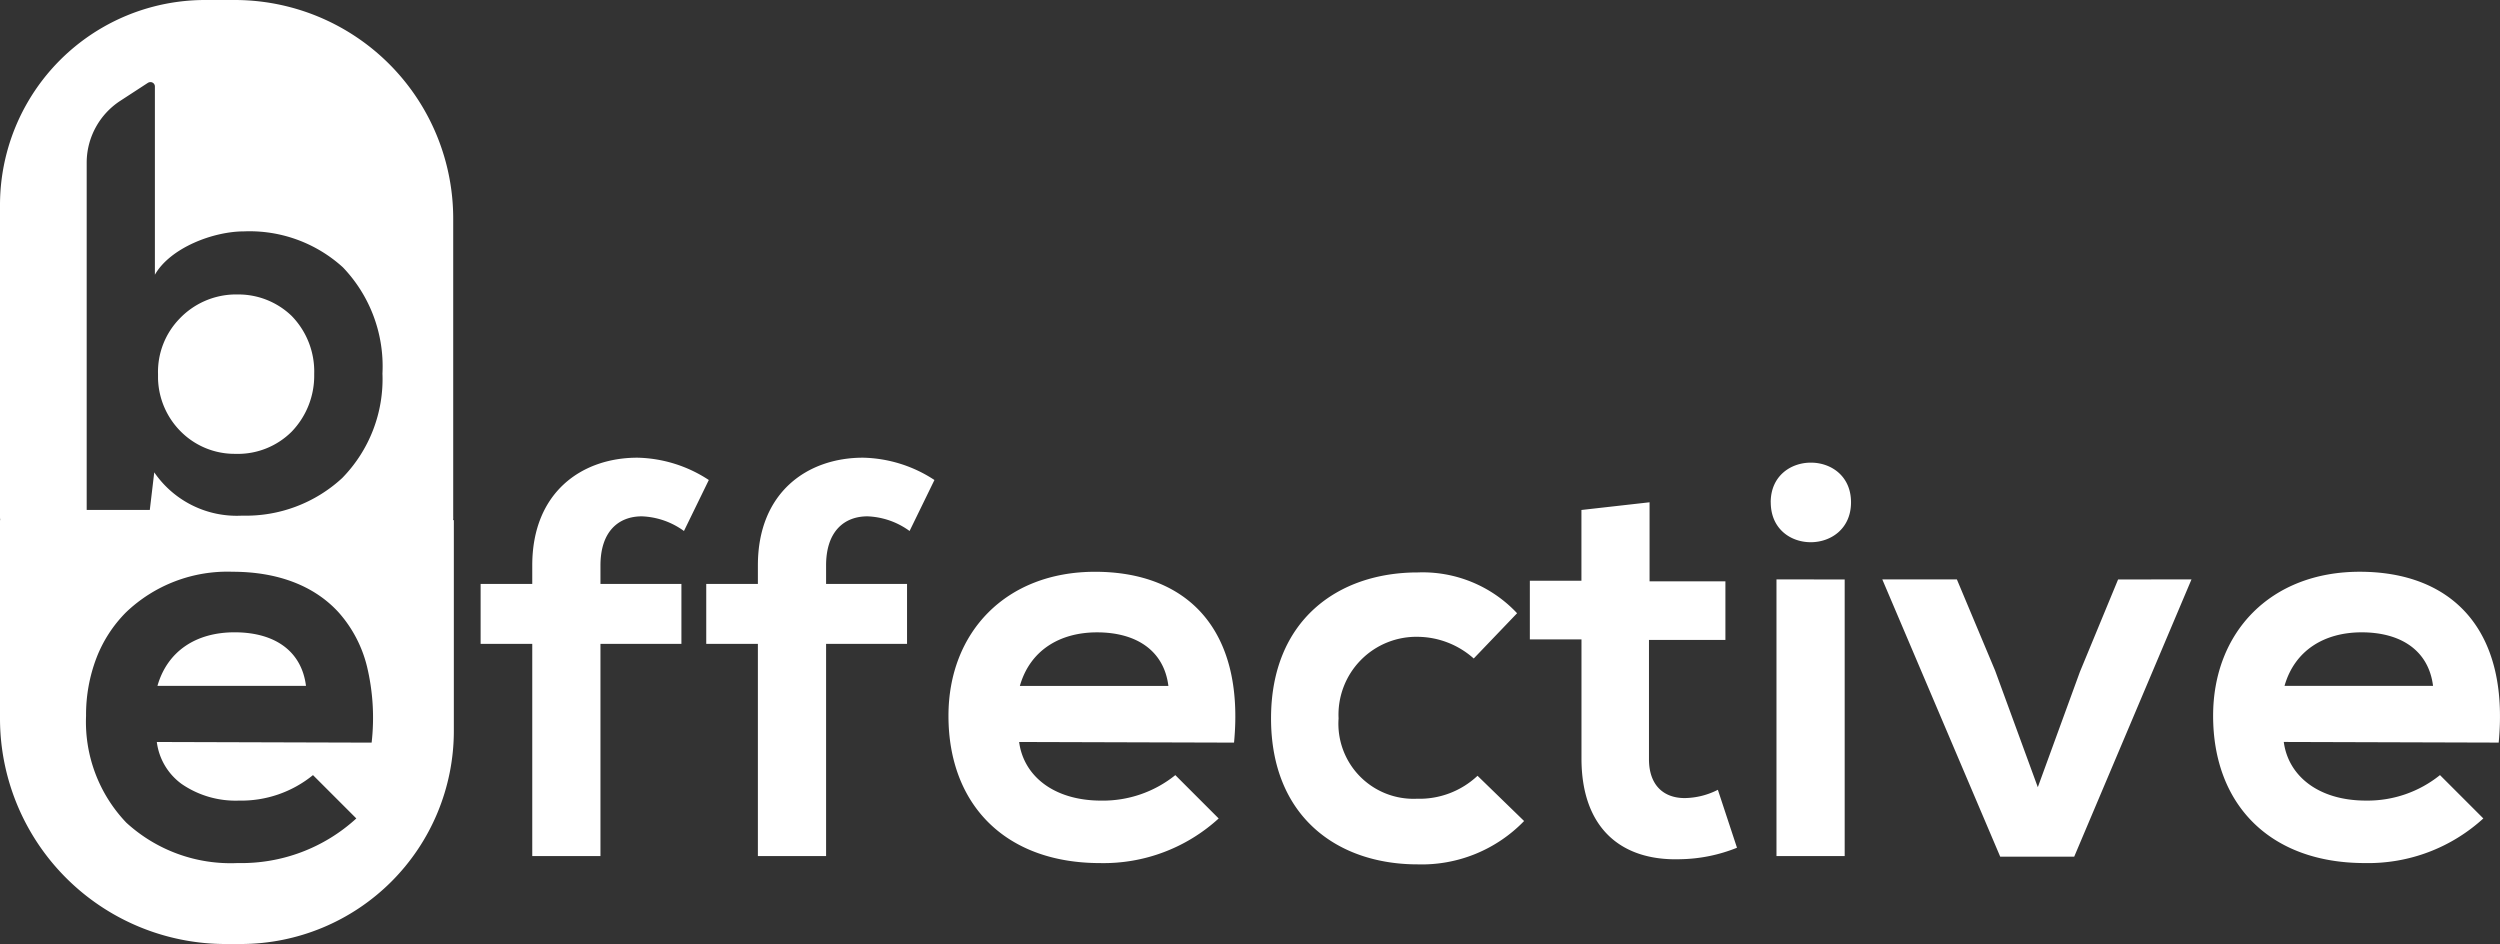
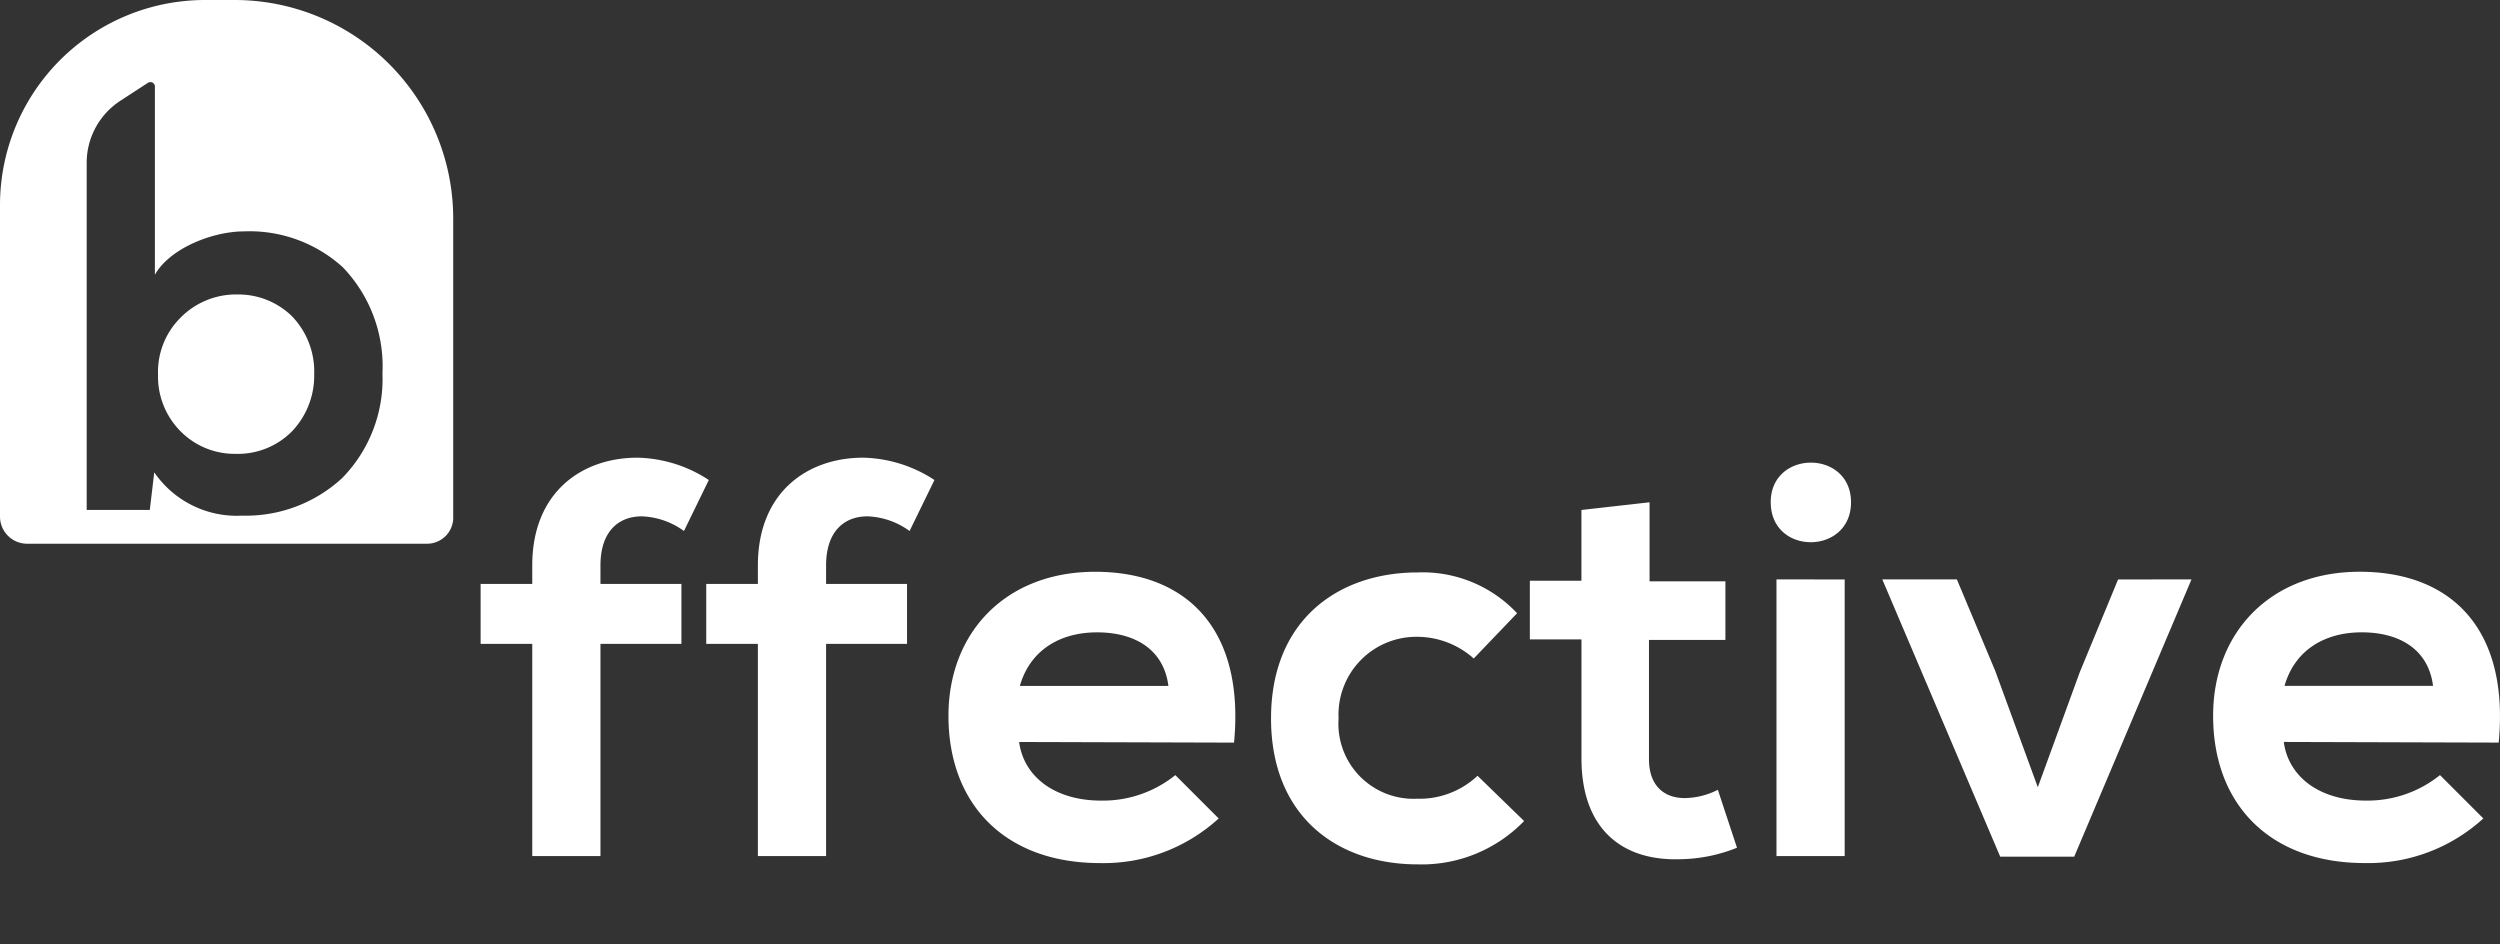
<svg xmlns="http://www.w3.org/2000/svg" viewBox="0 0 202.769 76.566">
  <rect x="0" y="0" width="202.769" height="76.566" fill="#333333" stroke="none" />
  <g transform="translate(0 0)">
    <path fill="#FFFFFF" d="M34.639,44.1H2.223A2.2,2.2,0,0,1,0,41.877V16.646A16.636,16.636,0,0,1,16.648,0h2.378A17.729,17.729,0,0,1,36.759,17.733V41.877a2.123,2.123,0,0,1-2.12,2.223Zm-22.128-5.79,0,0a8.113,8.113,0,0,0,7.133,3.512,11.5,11.5,0,0,0,8.111-3.05A11.475,11.475,0,0,0,31.02,30.3a11.608,11.608,0,0,0-3.206-8.615A11.252,11.252,0,0,0,19.8,18.766c-2.52,0-6,1.344-7.237,3.516V7.03a.356.356,0,0,0-.357-.371.413.413,0,0,0-.212.061L9.771,8.168a6,6,0,0,0-2.74,4.963V41.359H12.15l.361-3.046Zm6.532-1.5A6.158,6.158,0,0,1,14.7,35.036a6.3,6.3,0,0,1-1.883-4.327v-.362a6.2,6.2,0,0,1,1.739-4.492,6.334,6.334,0,0,1,4.414-1.971h.258a6.227,6.227,0,0,1,4.427,1.739,6.461,6.461,0,0,1,1.829,4.724,6.539,6.539,0,0,1-1.829,4.666,6.181,6.181,0,0,1-4.427,1.8Z" transform="translate(0 0)" />
-     <path fill="#FFFFFF" d="M19.543,34.379H18.3A18.3,18.3,0,0,1,0,16.078V0H36.81V17.112A17.287,17.287,0,0,1,19.543,34.379ZM18.87,4.187a11.893,11.893,0,0,0-8.659,3.3,10.68,10.68,0,0,0-2.391,3.7,12.871,12.871,0,0,0-.84,4.683,11.835,11.835,0,0,0,3.264,8.666,12.521,12.521,0,0,0,9.041,3.277A13.8,13.8,0,0,0,28.9,24.195l-3.515-3.515a9.206,9.206,0,0,1-6,2.068A7.726,7.726,0,0,1,14.735,21.4a4.977,4.977,0,0,1-2.016-3.406l17.423.052a17.822,17.822,0,0,0-.377-6.179,10.279,10.279,0,0,0-2.292-4.375C25.509,5.329,22.534,4.187,18.87,4.187Zm5.946,9.254H12.771c.788-2.76,3.068-4.343,6.255-4.343,3.335,0,5.445,1.582,5.791,4.341Z" transform="translate(0 42.187)" />
    <path fill="#FFFFFF" d="M85.12,104.112V86.9h6.566v-4.86H85.12v-1.5c0-2.74,1.448-3.981,3.36-3.981a6.182,6.182,0,0,1,3.412,1.189l2.016-4.136a10.936,10.936,0,0,0-5.79-1.81c-4.5,0-8.53,2.792-8.53,8.737v1.5H75.4V86.9h4.188v17.216Zm18.3,0V86.9h6.566v-4.86h-6.566v-1.5c0-2.74,1.448-3.981,3.36-3.981a6.182,6.182,0,0,1,3.412,1.189l2.016-4.136a10.936,10.936,0,0,0-5.79-1.81c-4.5,0-8.53,2.792-8.53,8.737v1.5H93.7V86.9h4.188v17.216Zm33.088-9.2c.879-9.2-3.826-13.856-11.271-13.856-7.238,0-11.891,4.911-11.891,11.684,0,7.186,4.6,11.943,12.3,11.943a13.831,13.831,0,0,0,9.616-3.619l-3.516-3.516a9.361,9.361,0,0,1-6,2.068c-3.878,0-6.307-2.016-6.669-4.756Zm-17.371-4.6c.827-2.9,3.257-4.343,6.256-4.343,3.154,0,5.428,1.448,5.79,4.343Zm37.12,7.29a6.868,6.868,0,0,1-4.911,1.861,6.089,6.089,0,0,1-6.359-6.514,6.315,6.315,0,0,1,6.462-6.618,6.909,6.909,0,0,1,4.5,1.758l3.516-3.671a10.5,10.5,0,0,0-8.065-3.309c-6.462,0-11.891,3.877-11.891,11.839s5.377,11.839,11.891,11.839a11.544,11.544,0,0,0,8.634-3.516Zm8.427-21.559v5.739H160.5v4.756h4.188V96.2c0,5.584,3.154,8.324,8.013,8.169a12.819,12.819,0,0,0,4.6-.931l-1.551-4.7a6.084,6.084,0,0,1-2.688.672c-1.706,0-2.9-1.034-2.9-3.154V86.586h6.2V81.83h-6.152V75.419Zm21.352,5.635v22.438h-5.532V81.675Zm-6-6.256c0-4.291,6.514-4.291,6.514,0S180.04,79.762,180.04,75.419Zm28.176,6.256-3.1,7.5L201.7,98.529l-3.464-9.461-3.1-7.393h-6.049l9.564,22.489h6l9.513-22.489ZM239.081,94.91c.879-9.2-3.826-13.856-11.271-13.856-7.238,0-11.891,4.911-11.891,11.684,0,7.186,4.6,11.943,12.3,11.943a13.831,13.831,0,0,0,9.616-3.619l-3.516-3.516a9.361,9.361,0,0,1-6,2.068c-3.877,0-6.307-2.016-6.669-4.756Zm-17.371-4.6c.827-2.9,3.257-4.343,6.256-4.343,3.154,0,5.428,1.448,5.79,4.343Z" transform="translate(-36.418 -34.68)" />
  </g>
</svg>